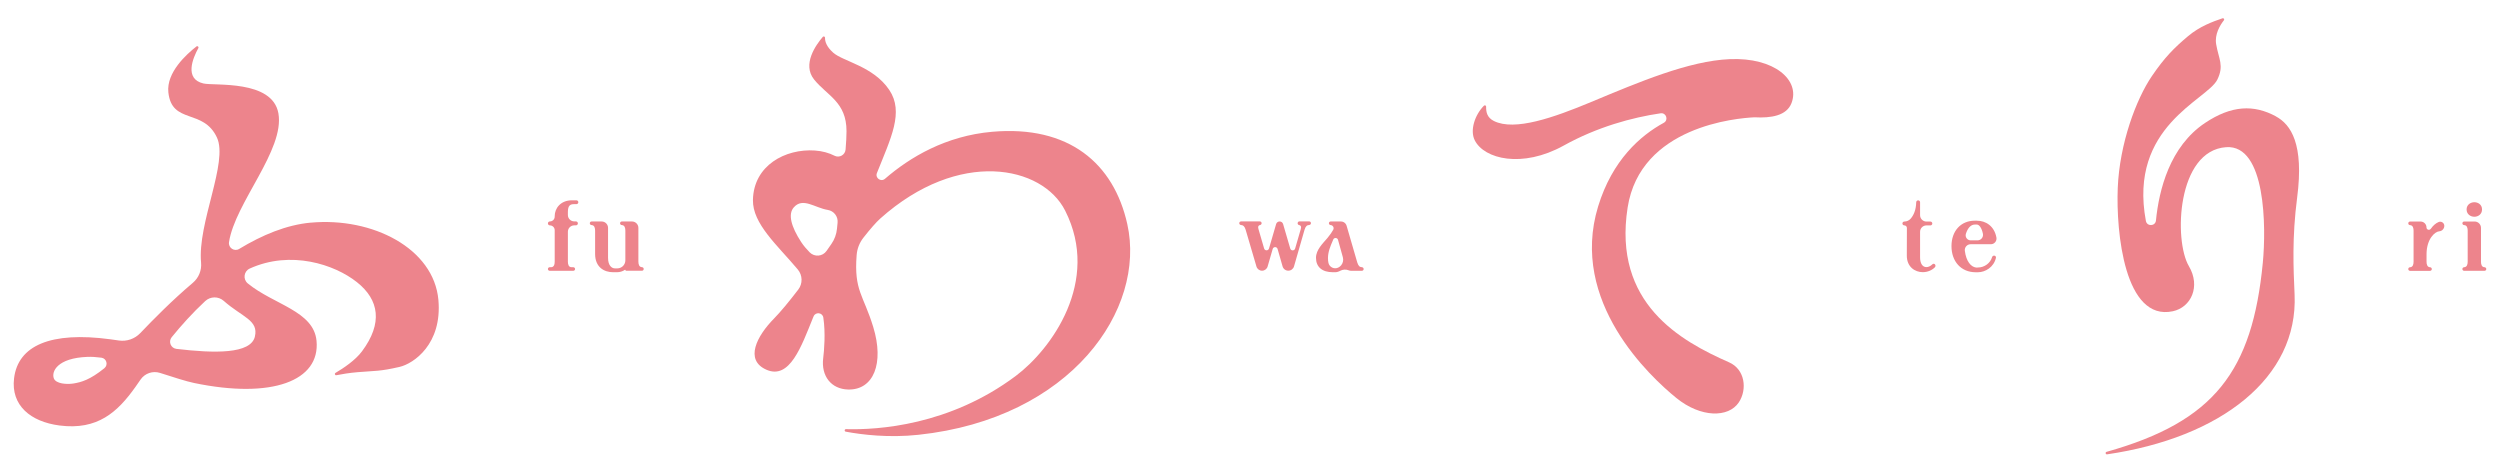
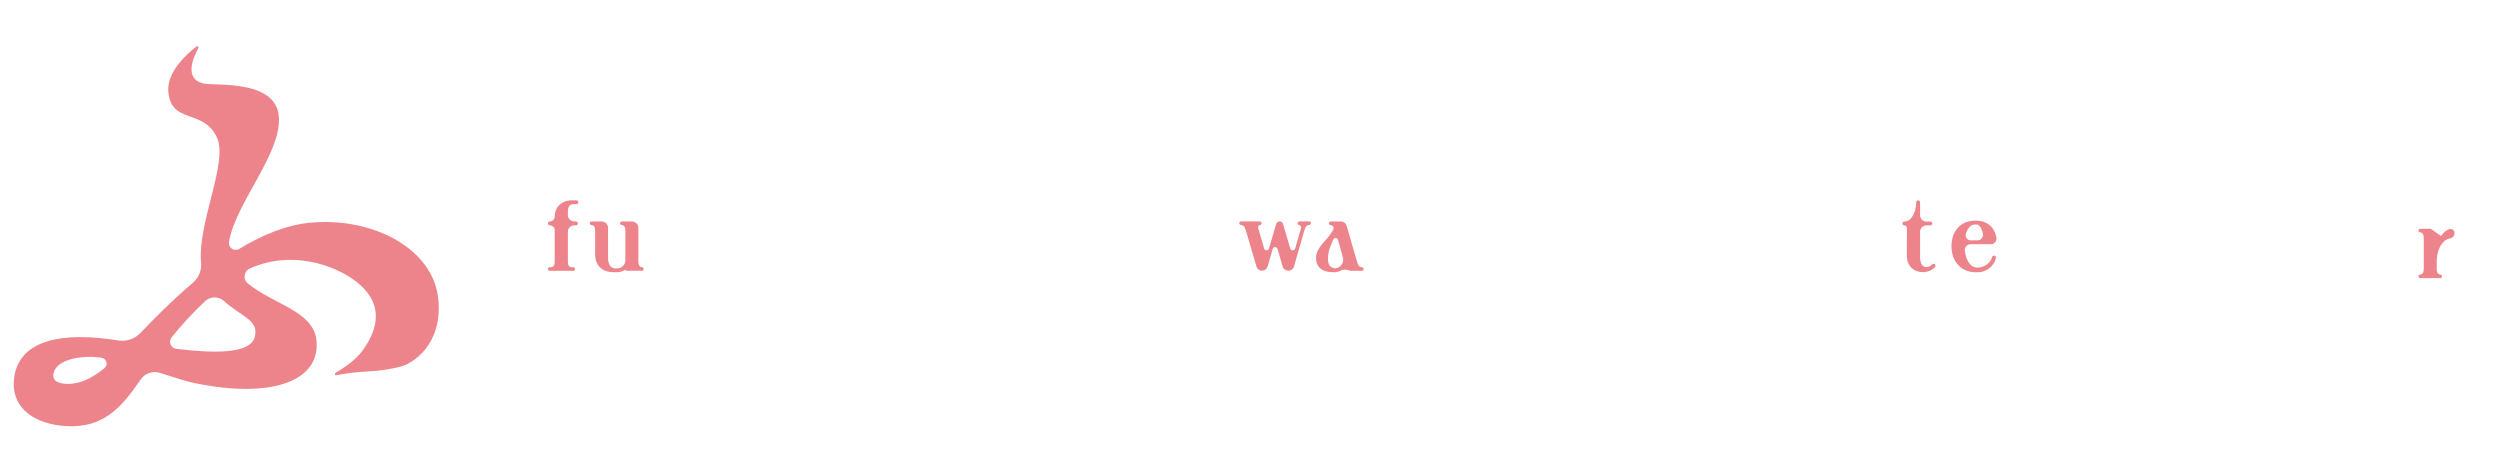
<svg xmlns="http://www.w3.org/2000/svg" id="_レイヤー_1" data-name="レイヤー 1" viewBox="0 0 910 172">
  <defs>
    <style>      .cls-1 {        fill: #ed848c;      }    </style>
  </defs>
  <g>
    <path class="cls-1" d="M201.91,78.68v.17c0,.97-.78,1.75-1.75,1.75-.4,0-.72.32-.72.72s.32.72.72.72c.96,0,1.75.78,1.75,1.75v11.47c0,.92-.23,2.01-1.36,2.01h-.46c-.36,0-.65.29-.65.65s.29.65.65.65h8.59c.36,0,.65-.29.65-.65s-.29-.65-.65-.65h-.61c-1.12,0-1.36-1.09-1.36-2.01v-10.91c0-1.28,1.04-2.32,2.32-2.32h.6c.4,0,.72-.32.72-.72s-.32-.72-.72-.72h-.6c-1.28,0-2.32-1.04-2.32-2.32v-1.13c0-2.35.88-2.83,2.21-2.83h.89c.39,0,.7-.31.7-.7s-.31-.7-.7-.7h-1.64c-4.11,0-6.26,2.9-6.26,5.77Z" />
    <path class="cls-1" d="M232.37,95.25v-12.31c0-1.28-1.04-2.32-2.32-2.32h-3.7c-.36,0-.65.29-.65.65s.28.65.64.66c1.07.04,1.29,1.11,1.29,2.01v10.82c0,1.53-1.18,2.8-2.7,2.92-.11,0-.21.01-.32.01h-.78c-1.15,0-2.5-1.01-2.5-3.84v-10.91c0-1.28-1.04-2.32-2.32-2.32h-3.67c-.36,0-.65.29-.65.65s.28.65.64.66c1.07.04,1.29,1.11,1.29,2.01v8.5c0,4.91,3.39,6.65,6.55,6.65h1.44c1.03,0,2.05-.32,2.86-.87.08-.06.2,0,.2.1,0,.13.11.24.24.24h5.75c.36,0,.65-.29.65-.65s-.28-.65-.64-.66c-1.07-.04-1.29-1.11-1.29-2.01Z" />
  </g>
  <g>
    <path class="cls-1" d="M472.33,81.25c0,.34.24.63.58.69.19.03.4.12.53.3.22.3.15.78.05,1.12l-2.06,7.11c-.26.89-1.52.89-1.78,0l-2.6-8.91c-.16-.57-.68-.95-1.27-.95s-1.11.39-1.27.95l-2.59,8.89c-.26.89-1.52.89-1.78,0l-2.07-7.11c-.1-.34-.18-.81.05-1.12.13-.18.34-.27.53-.3.34-.06.58-.35.58-.69s-.28-.63-.63-.63h-6.86c-.36,0-.65.29-.65.64s.28.64.63.67c.77.05,1.26.37,1.68,1.66l3.95,13.45c.27.9,1.09,1.52,2.03,1.52s1.76-.62,2.03-1.52l1.85-6.4c.26-.89,1.53-.89,1.78,0l1.82,6.35c.27.93,1.11,1.56,2.08,1.56s1.81-.64,2.08-1.56l3.85-13.4c.41-1.3.9-1.62,1.68-1.67.35-.02.63-.31.63-.67s-.29-.64-.64-.64h-3.56c-.35,0-.63.28-.63.63Z" />
    <path class="cls-1" d="M494.06,95.59l-3.89-13.4c-.28-.95-1.1-1.57-2.09-1.57h-3.72c-.36,0-.64.29-.64.64s.28.65.63.67c.85.05,1.35.97.94,1.71-.44.79-1.12,1.83-2.08,2.97-1.62,1.93-4.19,4.26-4.19,7.23,0,3.33,2.24,5.25,6.16,5.25h.82c.58,0,1.23-.18,1.85-.52.95-.52,2.09-.58,3.09-.17.26.11.56.17.87.17h3.91c.36,0,.65-.29.65-.64s-.28-.65-.63-.67c-.77-.04-1.26-.37-1.67-1.66ZM487.1,97.41c-1.44.69-3.16-.13-3.54-1.68-.12-.5-.18-1.1-.18-1.79,0-2.26.93-4.43,1.68-6.17.07-.17.15-.36.23-.56.33-.82,1.52-.75,1.75.1l1.76,6.34c.28,1.02.05,2.11-.63,2.93-.32.38-.69.65-1.07.83Z" />
  </g>
  <g>
    <path class="cls-1" d="M703.41,96.2c-.73.68-1.48,1.03-2.2,1.03-1.42,0-2.3-1.35-2.3-3.52v-9.34c0-1.28,1.04-2.32,2.32-2.32h1.43c.39,0,.7-.31.7-.7s-.32-.7-.7-.7h-1.43c-1.28,0-2.32-1.04-2.32-2.32v-4.7c0-.39-.31-.7-.7-.7s-.7.31-.71.69c-.06,2.83-.94,4.7-1.97,5.92-.58.7-1.45,1.1-2.35,1.1-.39,0-.7.31-.7.7s.31.7.7.7c.51,0,.93.42.93.93l-.03,10.1c0,4.12,3.01,6,5.8,6,1.69,0,3.28-.64,4.4-1.76.29-.29.31-.74.06-1.06-.23-.29-.66-.32-.92-.07Z" />
    <path class="cls-1" d="M719.6,80.33h-.78c-5.07,0-8.48,3.72-8.48,9.27s3.46,9.5,8.81,9.5h.82c2.65,0,5.79-1.84,6.55-5.24.08-.38-.17-.75-.54-.81-.38-.06-.75.17-.86.54-.61,2.17-2.78,3.78-5.15,3.78h-.38s-.02.01-.02.02-.01.02-.02.02l-.33-.04c-1.76-.23-3.53-2.19-4.02-6.08-.16-1.27.83-2.39,2.11-2.39h7.36c1.28,0,2.25-1.16,2.03-2.42-.76-4.23-3.93-6.14-7.07-6.14ZM717.33,87.49c-1.23,0-2.11-1.19-1.75-2.37.64-2.08,1.81-3.38,3.23-3.38h.78c.75,0,1.73,1.06,2.19,3.35.25,1.24-.7,2.4-1.97,2.4h-2.48Z" />
  </g>
  <g>
-     <path class="cls-1" d="M884.8,83.28c-.48.69-1.56.35-1.56-.49,0-1.19-.96-2.15-2.15-2.15h-3.83c-.36,0-.65.29-.65.65s.28.65.64.66c1.07.04,1.29,1.11,1.29,2.01v11.31c0,.9-.23,1.97-1.29,2.01-.36.01-.64.3-.64.66s.29.65.65.65h7.27c.36,0,.65-.29.65-.65s-.28-.65-.63-.66c-1.07-.04-1.29-1.11-1.29-2.01v-2.71c0-5.67,3.12-8.26,4.6-8.36,1.05-.07,1.87-.94,1.87-2s-1.1-1.8-2.08-1.38c-1.05.44-2.02,1.29-2.82,2.45Z" />
-     <path class="cls-1" d="M900.67,78.9c1.39,0,2.79-.92,2.79-2.66s-1.41-2.63-2.79-2.63-2.83.9-2.83,2.63,1.42,2.66,2.83,2.66Z" />
-     <path class="cls-1" d="M904.37,97.27c-1.07-.04-1.29-1.11-1.29-2.01v-12.31c0-1.28-1.04-2.32-2.32-2.32h-3.8c-.36,0-.65.29-.65.65s.28.65.64.66c1.07.04,1.29,1.11,1.29,2.01v11.31c0,.9-.23,1.97-1.29,2.01-.36.01-.64.3-.64.66s.29.65.65.65h7.4c.36,0,.65-.29.65-.65s-.28-.64-.63-.66Z" />
+     <path class="cls-1" d="M884.8,83.28h-3.83c-.36,0-.65.29-.65.65s.28.65.64.66c1.07.04,1.29,1.11,1.29,2.01v11.31c0,.9-.23,1.97-1.29,2.01-.36.01-.64.3-.64.66s.29.65.65.65h7.27c.36,0,.65-.29.65-.65s-.28-.65-.63-.66c-1.07-.04-1.29-1.11-1.29-2.01v-2.71c0-5.67,3.12-8.26,4.6-8.36,1.05-.07,1.87-.94,1.87-2s-1.1-1.8-2.08-1.38c-1.05.44-2.02,1.29-2.82,2.45Z" />
  </g>
  <path class="cls-1" d="M113.08,81.04c-8.84.81-17.69,4.52-26.02,9.57-1.78,1.08-4.01-.41-3.7-2.46,2.15-14.25,20.34-33.56,17.98-46.9-2.19-12.33-23.32-9.93-27.31-10.87-7.03-1.65-3.83-9.25-1.83-12.88.24-.44-.29-.9-.69-.59-3.57,2.77-10.99,9.46-10.23,16.68,1.25,11.82,12.73,5.8,17.69,16.48,4.18,9-7.14,31.22-5.78,45.52.27,2.79-.85,5.54-2.99,7.35-7.62,6.46-14.21,13.16-19.16,18.33-2.01,2.1-4.91,3.09-7.78,2.67-1.08-.16-2.11-.31-3.1-.44-21.74-2.92-33.6,2.28-35.04,14.21-1.19,9.87,6.04,15.81,16.55,17.17,13.84,1.79,21.14-4.89,27.63-14.04.59-.84,1.22-1.74,1.88-2.7,1.57-2.27,4.44-3.24,7.07-2.4,5.01,1.6,9.47,3.06,12.41,3.67,28.33,5.9,45.93-.76,44.56-15.34-1.02-10.89-15.56-13.15-25.02-20.9-1.85-1.51-1.46-4.44.71-5.42,14.91-6.76,30.83-1.53,39,4.95,8.13,6.44,9.48,14.95,1.86,25.18-2.44,3.28-6.77,6.16-9.65,7.85-.45.26-.19.96.32.85,2-.4,4.75-.86,7.78-1.11,6.54-.55,7.86-.23,15.2-1.91,5.13-1.18,15.58-8.3,14.16-24.37-1.66-18.74-23.95-30.21-46.49-28.14ZM26.77,139.59c-2.37.39-6.43.15-7.18-1.87-.91-2.48,1.26-7.4,12.26-7.82,1.52-.06,3.23.06,5.06.3,1.89.25,2.56,2.65,1.07,3.84-5.25,4.23-8.38,5.08-11.22,5.55ZM92.78,122.54c-1.54,6.35-14.65,6.11-28.57,4.45-2.04-.25-3.01-2.64-1.72-4.24,3.5-4.31,7.53-8.8,12.2-13.15,1.89-1.76,4.8-1.8,6.74-.09,6.71,5.93,12.8,7.01,11.34,13.03Z" />
-   <path class="cls-1" d="M361.13,47.97c-16.84,1.48-29.89,9.23-39,17.11-1.47,1.27-3.65-.29-2.93-2.09,5.05-12.71,9.94-22.16,4.49-30.26-5.83-8.66-16.75-10.31-20.42-13.57-2.48-2.21-3-4.14-2.96-5.42.01-.44-.53-.64-.81-.31-2.49,2.89-7.6,10-3.17,15.51,4.77,5.92,11.8,8.17,11.8,18.8,0,1.88-.13,4.15-.34,6.7-.16,1.97-2.28,3.15-4.04,2.24-1.99-1.01-4.37-1.7-7.15-1.89-10.68-.73-22.29,5.39-22.53,18-.17,8.66,8.87,16.43,16.33,25.31,1.76,2.1,1.83,5.15.16,7.32-3.3,4.3-6.45,8.13-8.83,10.55-6.14,6.22-10.92,15.11-2.67,18.65,8.41,3.6,12.64-8.52,16.82-18.83.08-.21.17-.42.27-.64.74-1.72,3.26-1.39,3.54.45.84,5.57.31,11.92-.05,14.81-.79,6.43,2.88,11.23,9.1,11.38,9.22.21,13.17-9.48,9.12-22.75-3.58-11.74-7.06-13.21-6.04-26.22.18-2.27,1.02-4.44,2.42-6.24,2.46-3.15,4.66-5.67,6.2-7.05,28.61-25.51,58.98-19.27,67.28-2.85,13.01,25.73-5.07,50.5-17.99,60.17-24.17,18.09-50.31,19.68-61.79,19.36-.57-.02-.66.81-.1.92,5.89,1.1,15.61,2.3,26.47,1.14,55.65-5.94,82.94-45.69,76.02-76.71-4.92-22.07-21.22-36.03-49.17-33.59ZM291.64,88.12c-3.71-5.69-4.85-10.15-2.72-12.61,3.29-3.81,7.67.14,12.38.9,2.24.36,3.81,2.4,3.58,4.65-.08.74-.15,1.48-.22,2.23-.19,1.98-.89,3.87-2.02,5.5-.57.82-1.17,1.68-1.78,2.55-1.44,2.05-4.38,2.29-6.14.51-1.16-1.18-2.23-2.43-3.07-3.72Z" />
-   <path class="cls-1" d="M629.62,21.53c-14.86.63-32.93,8.29-50.45,15.6-13.6,5.67-27.83,10.69-35.4,6.91-2.4-1.2-2.87-3.14-2.82-5.22.01-.42-.5-.64-.8-.34-3.31,3.33-5.17,8.95-3.34,12.59,3.44,6.84,17.31,10.27,32.35,1.93,12.28-6.81,24.94-10.24,35.3-11.76,2.05-.3,2.97,2.47,1.16,3.46-8.54,4.66-18.74,13.57-23.9,30.43-10.62,34.72,19.07,62.1,28.46,69.73,8.91,7.24,18.97,7.24,22.73,1.63,3.15-4.7,2.31-12.04-3.52-14.6-17.56-7.73-42.39-21.4-36.93-56.36,4.63-29.58,39.76-32.53,46.16-32.83,6.07.33,11.7-.57,13.48-5.15,3.24-8.37-6.21-16.71-22.47-16.02Z" />
-   <path class="cls-1" d="M828.48,42.38c-8.14-4.43-16.27-4.01-25.8,2.34-12.89,8.58-16.81,24.42-17.91,35.53-.21,2.14-3.27,2.27-3.67.16-6.44-34.48,22.29-43.98,25.99-51.4,2.57-5.16.49-7.57-.41-12.92-.61-3.64,1.44-6.95,2.82-8.71.29-.36-.08-.87-.52-.72-3.5,1.21-8.21,2.86-12.55,6.52-5.08,4.28-8.48,7.67-13.16,14.54-5.71,8.39-11.76,24.55-12.41,40.71-.65,16.15,2.51,48.59,20.03,44.87,6.7-1.43,10.21-9.07,5.86-16.43-5.54-9.39-4.37-42.04,13.57-43.3,14.5-1.02,14.57,29.29,13.35,42-3.81,39.51-17.6,57.87-56.88,68.9-.56.16-.38.99.19.91,41.43-6.06,69.57-27.91,68.25-58.12-.42-9.57-.97-20.75.93-35.34,2.55-19.53-2.29-26.59-7.69-29.52Z" />
</svg>